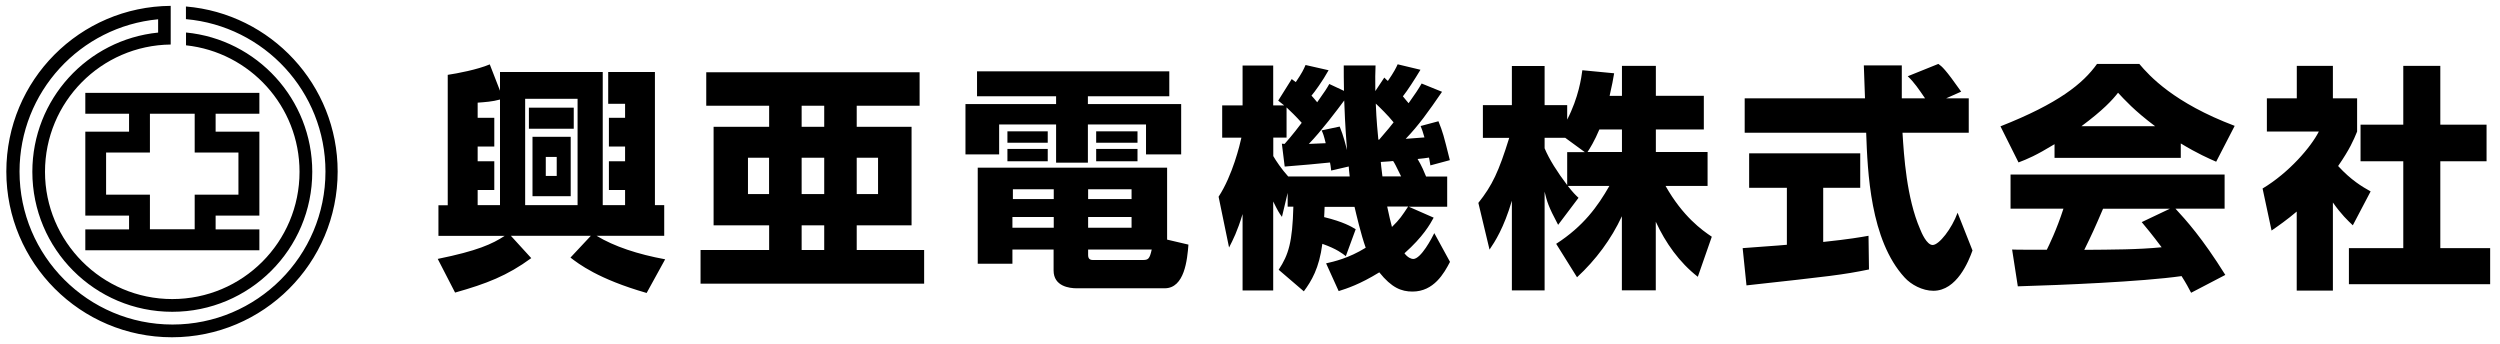
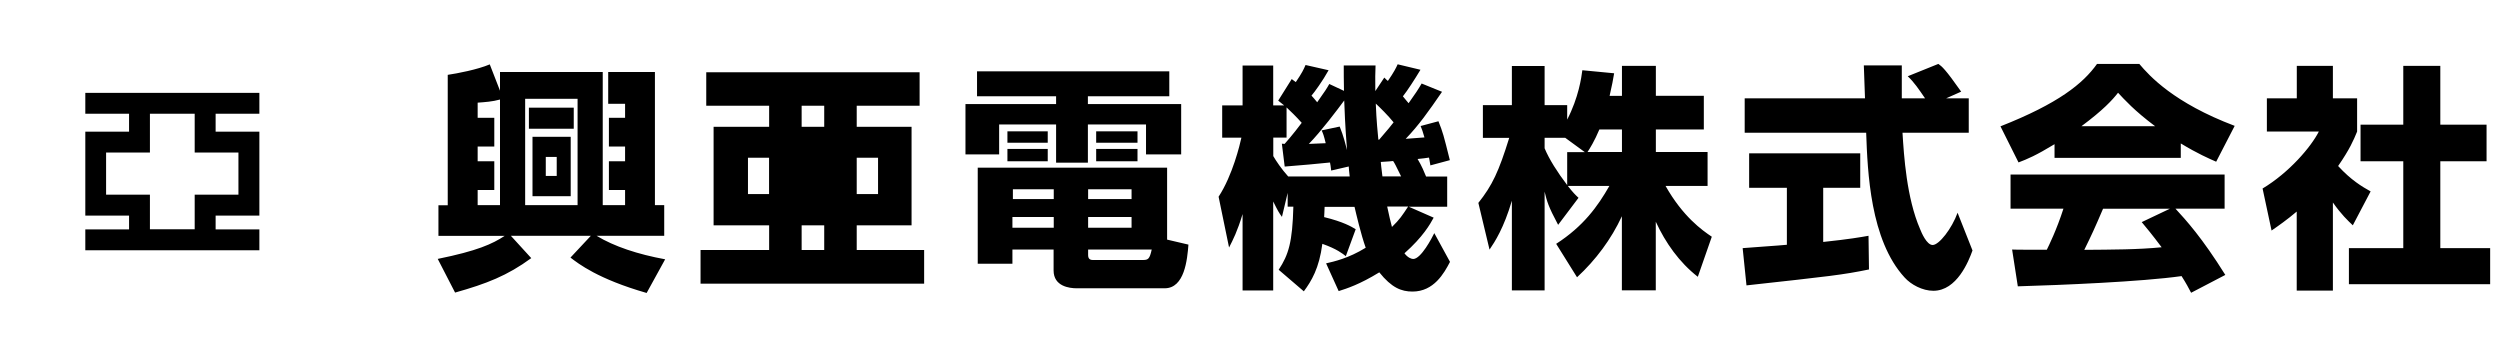
<svg xmlns="http://www.w3.org/2000/svg" id="Layer_2" data-name="Layer 2" viewBox="0 0 320 44">
  <defs>
    <style>.cls-1{stroke-width:0}</style>
  </defs>
  <g id="_レイヤー_2" data-name="レイヤー 2">
-     <path fill="#fff" stroke-width="0" d="M0 0h320v44H0z" />
-     <path class="cls-1" d="M64 11.62v-2.4h13.15v17.04h2.86v-1.94h-2.07v-3.68h2.07v-1.88h-2.07v-3.68h2.07v-1.79h-2.16V9.22h5.98v17.04h1.19v3.92h-8.66c2.25 1.37 5.29 2.37 8.78 3.01l-2.37 4.31c-6.23-1.79-8.72-3.74-9.75-4.53l2.61-2.79H65.39L68 33.04c-3.07 2.25-5.74 3.28-9.75 4.41l-2.22-4.31c5.07-1.03 6.99-1.91 8.57-2.95h-8.48v-3.92h1.19V9.58c1.22-.18 3.8-.67 5.38-1.34L64 11.61zm-2.86 3.46h2.13v3.68h-2.13v1.88h2.13v3.68h-2.13v1.94H64V12.74c-.97.27-1.91.33-2.86.4v1.94zm6.08-2.43v13.61h6.71V12.65h-6.71zm.48 1.13h5.74v2.7H67.7v-2.7zm.46 3.73h4.89v7.6h-4.89v-7.6zm1.7 2.58v2.43h1.4v-2.43h-1.4zm47.85-6.56h-8.05v2.7h7.02v12.61h-7.02V32h8.63v4.31H89.67V32h8.78v-3.16h-7.11V16.23h7.11v-2.7H90.4V9.25h27.31v4.28zm-21.97 6.66v4.65h2.7v-4.65h-2.7zm6.87-6.66v2.7h2.89v-2.7h-2.89zm0 6.66v4.65h2.89v-4.65h-2.89zm0 8.65V32h2.89v-3.16h-2.89zm7.05-8.65v4.65h2.73v-4.65h-2.73zm15.4-11.06h24.61v3.19h-10.42v1h11.94v6.44h-4.5v-3.83h-7.44v4.89h-4.07v-4.89h-7.29v3.83h-4.31v-6.44h11.6v-1h-10.12V9.13zm9.82 22.81h-5.29v1.82h-4.44v-12.3h24.24v9.21l2.73.64c-.15 1.91-.49 5.59-3.04 5.59h-11.27c-.91 0-2.95-.24-2.95-2.28v-2.67zm-5.93-15.13h5.16v1.46h-5.16v-1.46zm0 2.25h5.16v1.58h-5.16v-1.58zm.64 8.72v1.37h5.29v-1.37h-5.29zm.06-3.55v1.25h5.23v-1.25h-5.23zm9.63 0v1.25h5.56v-1.25h-5.56zm0 3.55v1.37h5.56v-1.37h-5.56zm0 4.86c0 .43.18.64.61.64h6.38c.7 0 .88-.12 1.15-1.34h-8.14v.7zm1.03-15.83h5.29v1.46h-5.29v-1.46zm0 2.25h5.29v1.58h-5.29v-1.58zm31.96 13.73c-.43-.33-1.12-.91-3.01-1.58-.4 3.13-1.4 4.77-2.37 6.08l-3.22-2.76c1.28-1.94 1.76-3.55 1.88-8.08h-.73v-1.76l-.73 3.07c-.4-.55-.52-.76-1.12-1.97v11.39h-3.92V27.4c-.67 2.22-1.22 3.28-1.73 4.28l-1.34-6.5c1.79-2.73 2.73-6.68 2.92-7.56h-2.46v-4.13h2.61v-5.1h3.92v5.1h1.4c-.27-.21-.36-.3-.76-.61l1.73-2.76c.06.06.43.33.52.39.82-1.21 1-1.61 1.25-2.19l2.95.67c-.76 1.37-1.82 2.83-2.19 3.25.21.24.4.43.73.85 1.06-1.49 1.22-1.76 1.55-2.34l1.88.88c-.03-1.4-.03-2.25-.03-3.25h4.07c-.03.82-.06 1.79-.03 3.28l1.15-1.73c.27.27.33.33.46.43.79-1.15 1.06-1.7 1.25-2.13l2.92.7c-.73 1.22-1.67 2.67-2.25 3.4.33.43.52.61.73.88.82-1.15 1.25-1.79 1.67-2.52l2.61 1.06c-1.73 2.52-2.98 4.28-4.65 6.02.52-.03 1.28-.09 2.4-.18-.21-.73-.3-1-.49-1.46l2.28-.61c.58 1.46.64 1.7 1.46 4.98l-2.49.67c-.12-.76-.15-.85-.18-1-.39.06-.79.12-1.46.18.52.85.88 1.73 1.09 2.25h2.7v3.86h-4.92l3.19 1.4c-.46.85-1.37 2.46-3.74 4.56.43.58.91.73 1.12.73 1 0 2.4-2.7 2.7-3.31l2.01 3.68c-.76 1.46-2.07 3.8-4.8 3.8-1.43 0-2.67-.49-4.25-2.46-2.52 1.55-4.16 2.07-5.2 2.4l-1.61-3.55c1.03-.24 2.86-.64 5.07-2-.61-1.7-1.22-4.34-1.43-5.23h-3.83c-.03.43-.03 1.12-.06 1.31 2.49.61 3.49 1.22 4.04 1.55l-1.28 3.49zm-8.2-14.4l.36.03c.18-.21 1.03-1.15 2.19-2.7-.7-.79-1.46-1.52-1.94-1.97v3.86h-1.7v2.37c.33.58 1.06 1.67 1.91 2.61h7.87c-.09-.73-.09-.91-.12-1.28l-2.25.52c-.06-.55-.09-.73-.15-1.03-.46.06-4.8.46-5.8.52l-.36-2.92zm5.62-.06c-.24-1-.33-1.22-.52-1.64l2.31-.49c.49 1.18.79 2.43.94 3.01-.06-.88-.24-2.83-.36-6.35-.85 1.15-2.98 3.98-4.53 5.56l2.16-.09zm6.84-.45c1.15-1.34 1.58-1.85 1.85-2.22-.7-.88-1.79-1.94-2.28-2.4.03.61.06 1.94.33 4.62h.09zm2.82 4.71c-.73-1.49-.82-1.67-1.03-1.98-.3.03-.52.06-1.58.12.03.3.06.7.21 1.85h2.4zm-1.79 3.85c.27 1.25.4 1.85.61 2.61 1-.97 1.31-1.46 2.07-2.61h-2.67zm30.05-14.18V8.43h4.34v3.83h6.14v4.31h-6.14v2.89h6.62v4.34h-5.38c2.22 3.92 4.65 5.65 5.92 6.5l-1.79 5.13c-2.37-1.85-4.13-4.34-5.38-7.05v8.78h-4.34v-9.48c-1.37 2.95-3.34 5.59-5.74 7.81l-2.67-4.28c3.49-2.25 5.32-4.8 6.81-7.41h-5.32c.67.85.94 1.12 1.37 1.52l-2.61 3.46c-1.28-2.4-1.43-3.01-1.73-4.25v12.64h-4.19V25.69c-1.03 3.49-2.16 5.23-2.86 6.26l-1.43-5.98c1.79-2.25 2.61-4.01 3.95-8.32h-3.37v-4.19h3.71V8.45h4.19v5.01h2.89v1.85c1.46-2.83 1.82-5.38 1.94-6.32l4.07.39c-.12.76-.27 1.52-.58 2.89h1.58zm-4.77 7.2l-2.49-1.82h-2.64v1.34c.58 1.4 1.64 3.07 2.89 4.71v-4.22h2.25zm4.77 0v-2.89h-2.89c-.61 1.46-1.25 2.49-1.52 2.89h4.41zm15.46 12.3c.18-.03 5.1-.36 5.65-.43v-7.29h-4.83v-4.41h14.22v4.41h-4.74v6.93c3.4-.36 4.77-.61 5.8-.79l.06 4.31c-3.43.7-4.89.85-15.68 2.04l-.49-4.77zm26.04-19.17H252v4.4h-8.48c.18 2.92.52 8.35 2.25 12.33.18.46.85 2.04 1.61 2.04.82 0 2.46-2.1 3.19-4.13l1.91 4.83c-.49 1.37-2 5.16-5.01 5.16-1.4 0-2.86-.79-3.68-1.7-4.41-4.8-4.74-13.55-4.92-18.53h-15.55v-4.4h15.4c-.03-.49-.15-4.01-.15-4.22h4.86v4.22h2.98c-.79-1.15-1.4-2.07-2.22-2.83l3.92-1.58c.46.33.85.61 2.92 3.55l-1.91.85zm13.88 5.86c-2.4 1.46-3.49 1.91-4.62 2.34l-2.31-4.62c7.41-2.92 10.57-5.47 12.36-7.99h5.41c1.31 1.55 4.41 4.98 12.21 7.93l-2.37 4.59c-.91-.4-2.37-1.03-4.53-2.34v1.85h-16.16v-1.76zm17.47 19.02c-.3-.58-.64-1.22-1.22-2.13-5.16.73-15.49 1.15-20.96 1.31l-.73-4.71c.15.03 4.01.03 4.44.03.24-.49 1.25-2.52 2.13-5.26h-6.77v-4.37h27.4v4.37h-6.29c1.37 1.49 3.4 3.71 6.38 8.48l-4.37 2.28zm-4.61-21.32c-2.64-1.97-3.95-3.43-4.74-4.28-.73.94-1.91 2.22-4.68 4.28h9.42zm1.88 10.57h-8.54c-1.09 2.55-1.46 3.34-2.4 5.26 3.58-.03 6.87-.03 9.9-.33-1.28-1.7-1.94-2.49-2.55-3.22l3.58-1.7zM298.6 37.2h-4.62V27.08c-1.25 1.06-2.34 1.82-3.22 2.43l-1.15-5.38c3.4-2.04 6.2-5.32 7.2-7.29h-6.65v-4.25h3.83V8.43h4.62v4.16h3.1v4.25c-.46 1.12-.94 2.25-2.43 4.41 1.67 1.82 3.07 2.64 4.16 3.25l-2.28 4.34c-.64-.61-1.46-1.37-2.55-2.92v11.27zm9.02-28.77h4.74v7.53h5.92v4.68h-5.92v11.12h6.38v4.62h-18.08v-4.62h6.96V20.64h-5.47v-4.68h5.47V8.43zM33.2 14.56v-2.67H10.92v2.67h5.6v2.29h-5.6V27.6h5.6v1.76h-5.6v2.67H33.2v-2.67h-5.6V27.6h5.6V16.85h-5.6v-2.29h5.6zm-8.28 4.96h5.6v5.4h-5.6v4.43h-5.73v-4.43h-5.61v-5.4h5.61v-4.96h5.73v4.96z" />
-     <path class="cls-1" d="M20.23 2.47C10.29 3.4 2.5 11.77 2.5 21.96c0 10.81 8.77 19.58 19.58 19.58s19.58-8.77 19.58-19.58c0-10.23-7.85-18.63-17.86-19.51V.83c10.87.91 19.42 10.02 19.42 21.13 0 11.71-9.5 21.21-21.21 21.21S.81 33.67.81 21.96 10.22.84 21.85.75V5.7c-8.91.1-16.09 7.36-16.09 16.29s7.29 16.29 16.29 16.29 16.29-7.29 16.29-16.29c0-8.4-6.36-15.31-14.53-16.19V4.16c9.07.88 16.16 8.53 16.16 17.83 0 9.9-8.02 17.92-17.92 17.92S4.14 31.89 4.14 21.99c0-9.28 7.05-16.91 16.1-17.82v-1.7z" />
+     <path class="cls-1" d="M64 11.62v-2.4h13.15v17.04h2.86v-1.94h-2.07v-3.68h2.07v-1.88h-2.07v-3.68h2.07v-1.79h-2.16V9.22h5.98v17.04h1.19v3.92h-8.66c2.25 1.37 5.29 2.37 8.78 3.01l-2.37 4.31c-6.23-1.79-8.72-3.74-9.75-4.53l2.61-2.79H65.39L68 33.04c-3.07 2.25-5.74 3.28-9.75 4.41l-2.22-4.31c5.07-1.03 6.99-1.91 8.57-2.95h-8.48v-3.92h1.19V9.58c1.22-.18 3.8-.67 5.38-1.34L64 11.61zm-2.86 3.46h2.13v3.68h-2.13v1.88h2.13v3.68h-2.13v1.94H64V12.74c-.97.27-1.91.33-2.86.4v1.94zm6.08-2.43v13.61h6.71V12.65h-6.71zm.48 1.13h5.74v2.7H67.7v-2.7zm.46 3.73h4.89v7.6h-4.89v-7.6zm1.7 2.58v2.43h1.4v-2.43h-1.4zm47.85-6.56h-8.05v2.7h7.02v12.61h-7.02V32h8.63v4.31H89.67V32h8.78v-3.16h-7.11V16.23h7.11v-2.7H90.4V9.25h27.31v4.28zm-21.97 6.66v4.65h2.7v-4.65h-2.7zm6.87-6.66v2.7h2.89v-2.7h-2.89zm0 6.66v4.65h2.89h-2.89zm0 8.65V32h2.89v-3.16h-2.89zm7.05-8.65v4.65h2.73v-4.65h-2.73zm15.4-11.06h24.61v3.19h-10.42v1h11.94v6.44h-4.5v-3.83h-7.44v4.89h-4.07v-4.89h-7.29v3.83h-4.31v-6.44h11.6v-1h-10.12V9.13zm9.82 22.81h-5.29v1.82h-4.44v-12.3h24.24v9.21l2.73.64c-.15 1.91-.49 5.59-3.04 5.59h-11.27c-.91 0-2.95-.24-2.95-2.28v-2.67zm-5.93-15.13h5.16v1.46h-5.16v-1.46zm0 2.25h5.16v1.58h-5.16v-1.58zm.64 8.72v1.37h5.29v-1.37h-5.29zm.06-3.55v1.25h5.23v-1.25h-5.23zm9.63 0v1.25h5.56v-1.25h-5.56zm0 3.55v1.37h5.56v-1.37h-5.56zm0 4.86c0 .43.18.64.61.64h6.38c.7 0 .88-.12 1.15-1.34h-8.14v.7zm1.03-15.83h5.29v1.46h-5.29v-1.46zm0 2.25h5.29v1.58h-5.29v-1.58zm31.96 13.73c-.43-.33-1.12-.91-3.01-1.58-.4 3.13-1.4 4.77-2.37 6.08l-3.22-2.76c1.28-1.94 1.76-3.55 1.88-8.08h-.73v-1.76l-.73 3.07c-.4-.55-.52-.76-1.12-1.97v11.39h-3.92V27.4c-.67 2.22-1.22 3.28-1.73 4.28l-1.34-6.5c1.79-2.73 2.73-6.68 2.92-7.56h-2.46v-4.13h2.61v-5.1h3.92v5.1h1.4c-.27-.21-.36-.3-.76-.61l1.73-2.76c.06.06.43.33.52.39.82-1.21 1-1.61 1.25-2.19l2.95.67c-.76 1.37-1.82 2.83-2.19 3.25.21.24.4.43.73.85 1.06-1.49 1.22-1.76 1.55-2.34l1.88.88c-.03-1.4-.03-2.25-.03-3.25h4.07c-.03.82-.06 1.79-.03 3.28l1.15-1.73c.27.27.33.33.46.43.79-1.15 1.06-1.7 1.25-2.13l2.92.7c-.73 1.22-1.67 2.67-2.25 3.4.33.43.52.61.73.88.82-1.15 1.25-1.79 1.67-2.52l2.61 1.06c-1.73 2.52-2.98 4.28-4.65 6.02.52-.03 1.28-.09 2.4-.18-.21-.73-.3-1-.49-1.46l2.28-.61c.58 1.46.64 1.7 1.46 4.98l-2.49.67c-.12-.76-.15-.85-.18-1-.39.06-.79.12-1.46.18.52.85.88 1.73 1.09 2.25h2.7v3.86h-4.92l3.19 1.4c-.46.85-1.37 2.46-3.74 4.56.43.58.91.73 1.12.73 1 0 2.4-2.7 2.7-3.31l2.01 3.68c-.76 1.46-2.07 3.8-4.8 3.8-1.43 0-2.67-.49-4.25-2.46-2.52 1.55-4.16 2.07-5.2 2.4l-1.61-3.55c1.03-.24 2.86-.64 5.07-2-.61-1.7-1.22-4.34-1.43-5.23h-3.83c-.03.43-.03 1.12-.06 1.31 2.49.61 3.49 1.22 4.04 1.55l-1.28 3.49zm-8.2-14.4l.36.03c.18-.21 1.03-1.15 2.19-2.7-.7-.79-1.46-1.52-1.94-1.97v3.86h-1.7v2.37c.33.58 1.06 1.67 1.91 2.61h7.87c-.09-.73-.09-.91-.12-1.28l-2.25.52c-.06-.55-.09-.73-.15-1.03-.46.06-4.8.46-5.8.52l-.36-2.92zm5.62-.06c-.24-1-.33-1.22-.52-1.64l2.31-.49c.49 1.18.79 2.43.94 3.01-.06-.88-.24-2.83-.36-6.35-.85 1.15-2.98 3.98-4.53 5.56l2.16-.09zm6.84-.45c1.15-1.34 1.58-1.85 1.85-2.22-.7-.88-1.79-1.94-2.28-2.4.03.61.06 1.94.33 4.62h.09zm2.82 4.71c-.73-1.49-.82-1.67-1.03-1.98-.3.03-.52.06-1.58.12.03.3.06.7.21 1.85h2.4zm-1.79 3.85c.27 1.25.4 1.85.61 2.61 1-.97 1.31-1.46 2.07-2.61h-2.67zm30.05-14.18V8.43h4.34v3.83h6.14v4.31h-6.14v2.89h6.62v4.34h-5.38c2.22 3.92 4.65 5.65 5.92 6.5l-1.79 5.13c-2.37-1.85-4.13-4.34-5.38-7.05v8.78h-4.34v-9.48c-1.37 2.95-3.34 5.59-5.74 7.81l-2.67-4.28c3.49-2.25 5.32-4.8 6.81-7.41h-5.32c.67.85.94 1.12 1.37 1.52l-2.61 3.46c-1.28-2.4-1.43-3.01-1.73-4.25v12.64h-4.19V25.69c-1.03 3.49-2.16 5.23-2.86 6.26l-1.43-5.98c1.79-2.25 2.61-4.01 3.95-8.32h-3.37v-4.19h3.71V8.45h4.19v5.01h2.89v1.85c1.46-2.83 1.82-5.38 1.94-6.32l4.07.39c-.12.76-.27 1.52-.58 2.89h1.58zm-4.77 7.2l-2.49-1.82h-2.64v1.34c.58 1.4 1.64 3.07 2.89 4.71v-4.22h2.25zm4.77 0v-2.89h-2.89c-.61 1.46-1.25 2.49-1.52 2.89h4.41zm15.46 12.3c.18-.03 5.1-.36 5.65-.43v-7.29h-4.83v-4.41h14.22v4.41h-4.74v6.93c3.4-.36 4.77-.61 5.8-.79l.06 4.31c-3.43.7-4.89.85-15.68 2.04l-.49-4.77zm26.04-19.17H252v4.4h-8.48c.18 2.92.52 8.35 2.25 12.33.18.46.85 2.04 1.61 2.04.82 0 2.46-2.1 3.19-4.13l1.91 4.83c-.49 1.37-2 5.16-5.01 5.16-1.4 0-2.86-.79-3.68-1.7-4.41-4.8-4.74-13.55-4.92-18.53h-15.55v-4.4h15.4c-.03-.49-.15-4.01-.15-4.22h4.86v4.22h2.98c-.79-1.15-1.4-2.07-2.22-2.83l3.92-1.58c.46.33.85.61 2.92 3.55l-1.91.85zm13.88 5.86c-2.4 1.46-3.49 1.91-4.62 2.34l-2.31-4.62c7.41-2.92 10.57-5.47 12.36-7.99h5.41c1.31 1.55 4.41 4.98 12.21 7.93l-2.37 4.59c-.91-.4-2.37-1.03-4.53-2.34v1.85h-16.16v-1.76zm17.47 19.02c-.3-.58-.64-1.22-1.22-2.13-5.16.73-15.49 1.15-20.96 1.31l-.73-4.71c.15.03 4.01.03 4.44.03.24-.49 1.25-2.52 2.13-5.26h-6.77v-4.37h27.4v4.37h-6.29c1.37 1.49 3.4 3.71 6.38 8.48l-4.37 2.28zm-4.61-21.32c-2.64-1.97-3.95-3.43-4.74-4.28-.73.94-1.91 2.22-4.68 4.28h9.42zm1.88 10.57h-8.54c-1.09 2.55-1.46 3.34-2.4 5.26 3.58-.03 6.87-.03 9.9-.33-1.28-1.7-1.94-2.49-2.55-3.22l3.58-1.7zM298.6 37.2h-4.62V27.08c-1.25 1.06-2.34 1.82-3.22 2.43l-1.15-5.38c3.4-2.04 6.2-5.32 7.2-7.29h-6.65v-4.25h3.83V8.43h4.62v4.16h3.1v4.25c-.46 1.12-.94 2.25-2.43 4.41 1.67 1.82 3.07 2.64 4.16 3.25l-2.28 4.34c-.64-.61-1.46-1.37-2.55-2.92v11.27zm9.02-28.77h4.74v7.53h5.92v4.68h-5.92v11.12h6.38v4.62h-18.08v-4.62h6.96V20.64h-5.47v-4.68h5.47V8.43zM33.2 14.56v-2.67H10.92v2.67h5.6v2.29h-5.6V27.6h5.6v1.76h-5.6v2.67H33.2v-2.67h-5.6V27.6h5.6V16.85h-5.6v-2.29h5.6zm-8.28 4.96h5.6v5.4h-5.6v4.43h-5.73v-4.43h-5.61v-5.4h5.61v-4.96h5.73v4.96z" />
  </g>
</svg>